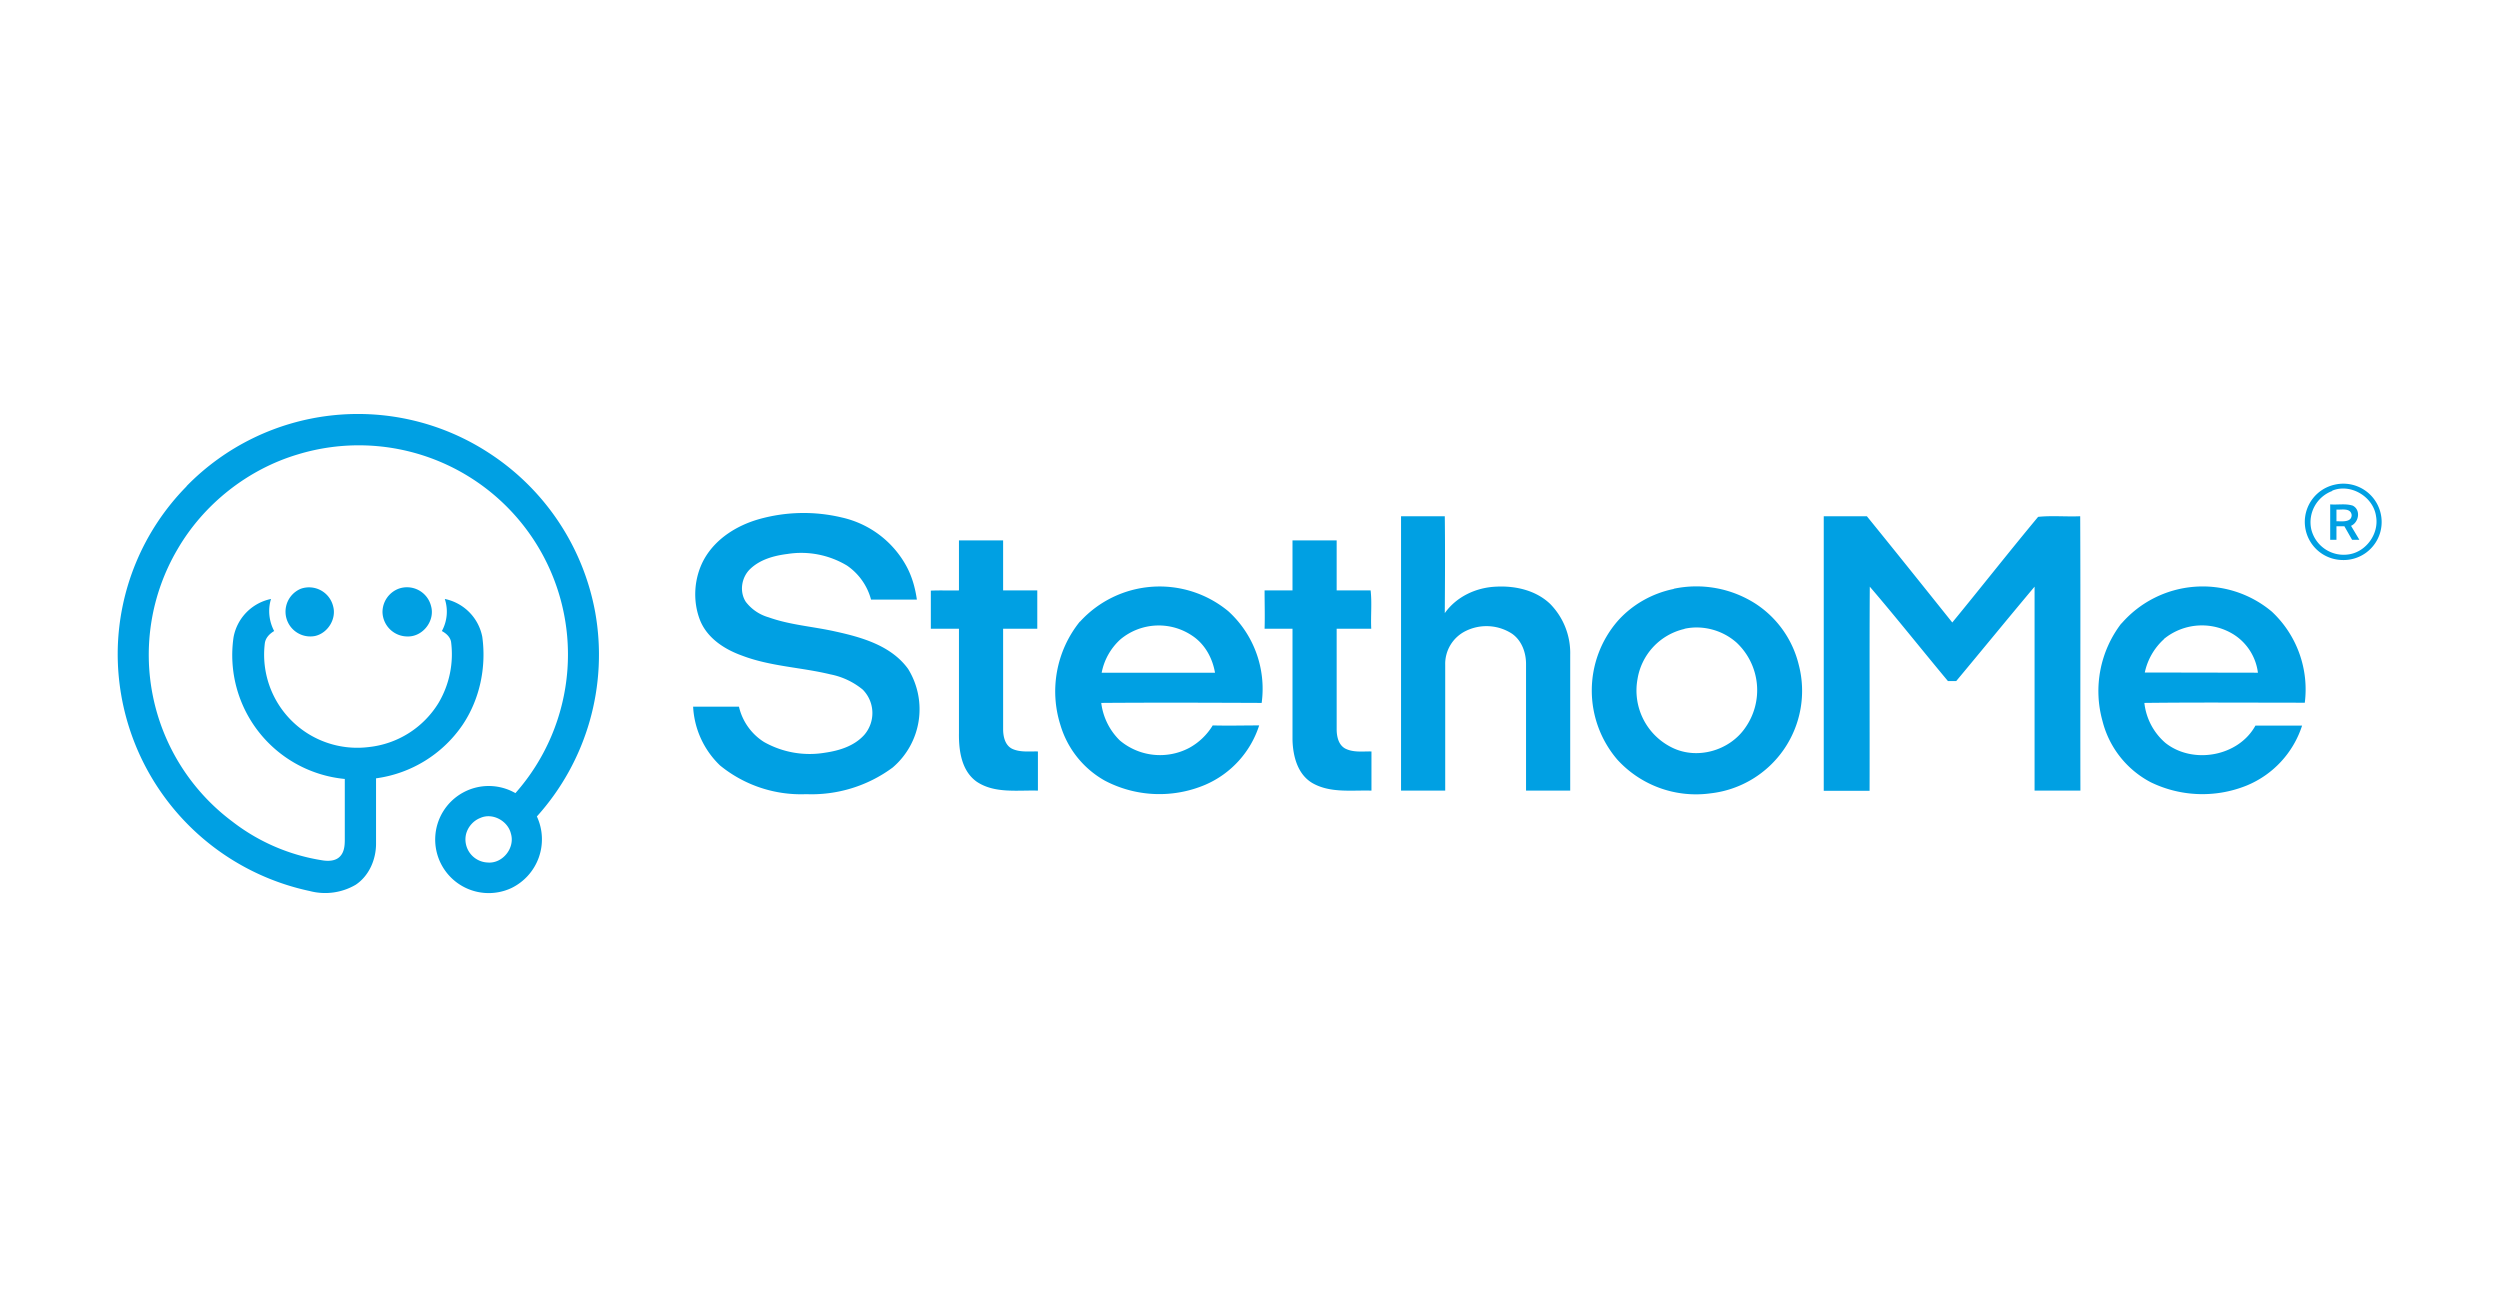
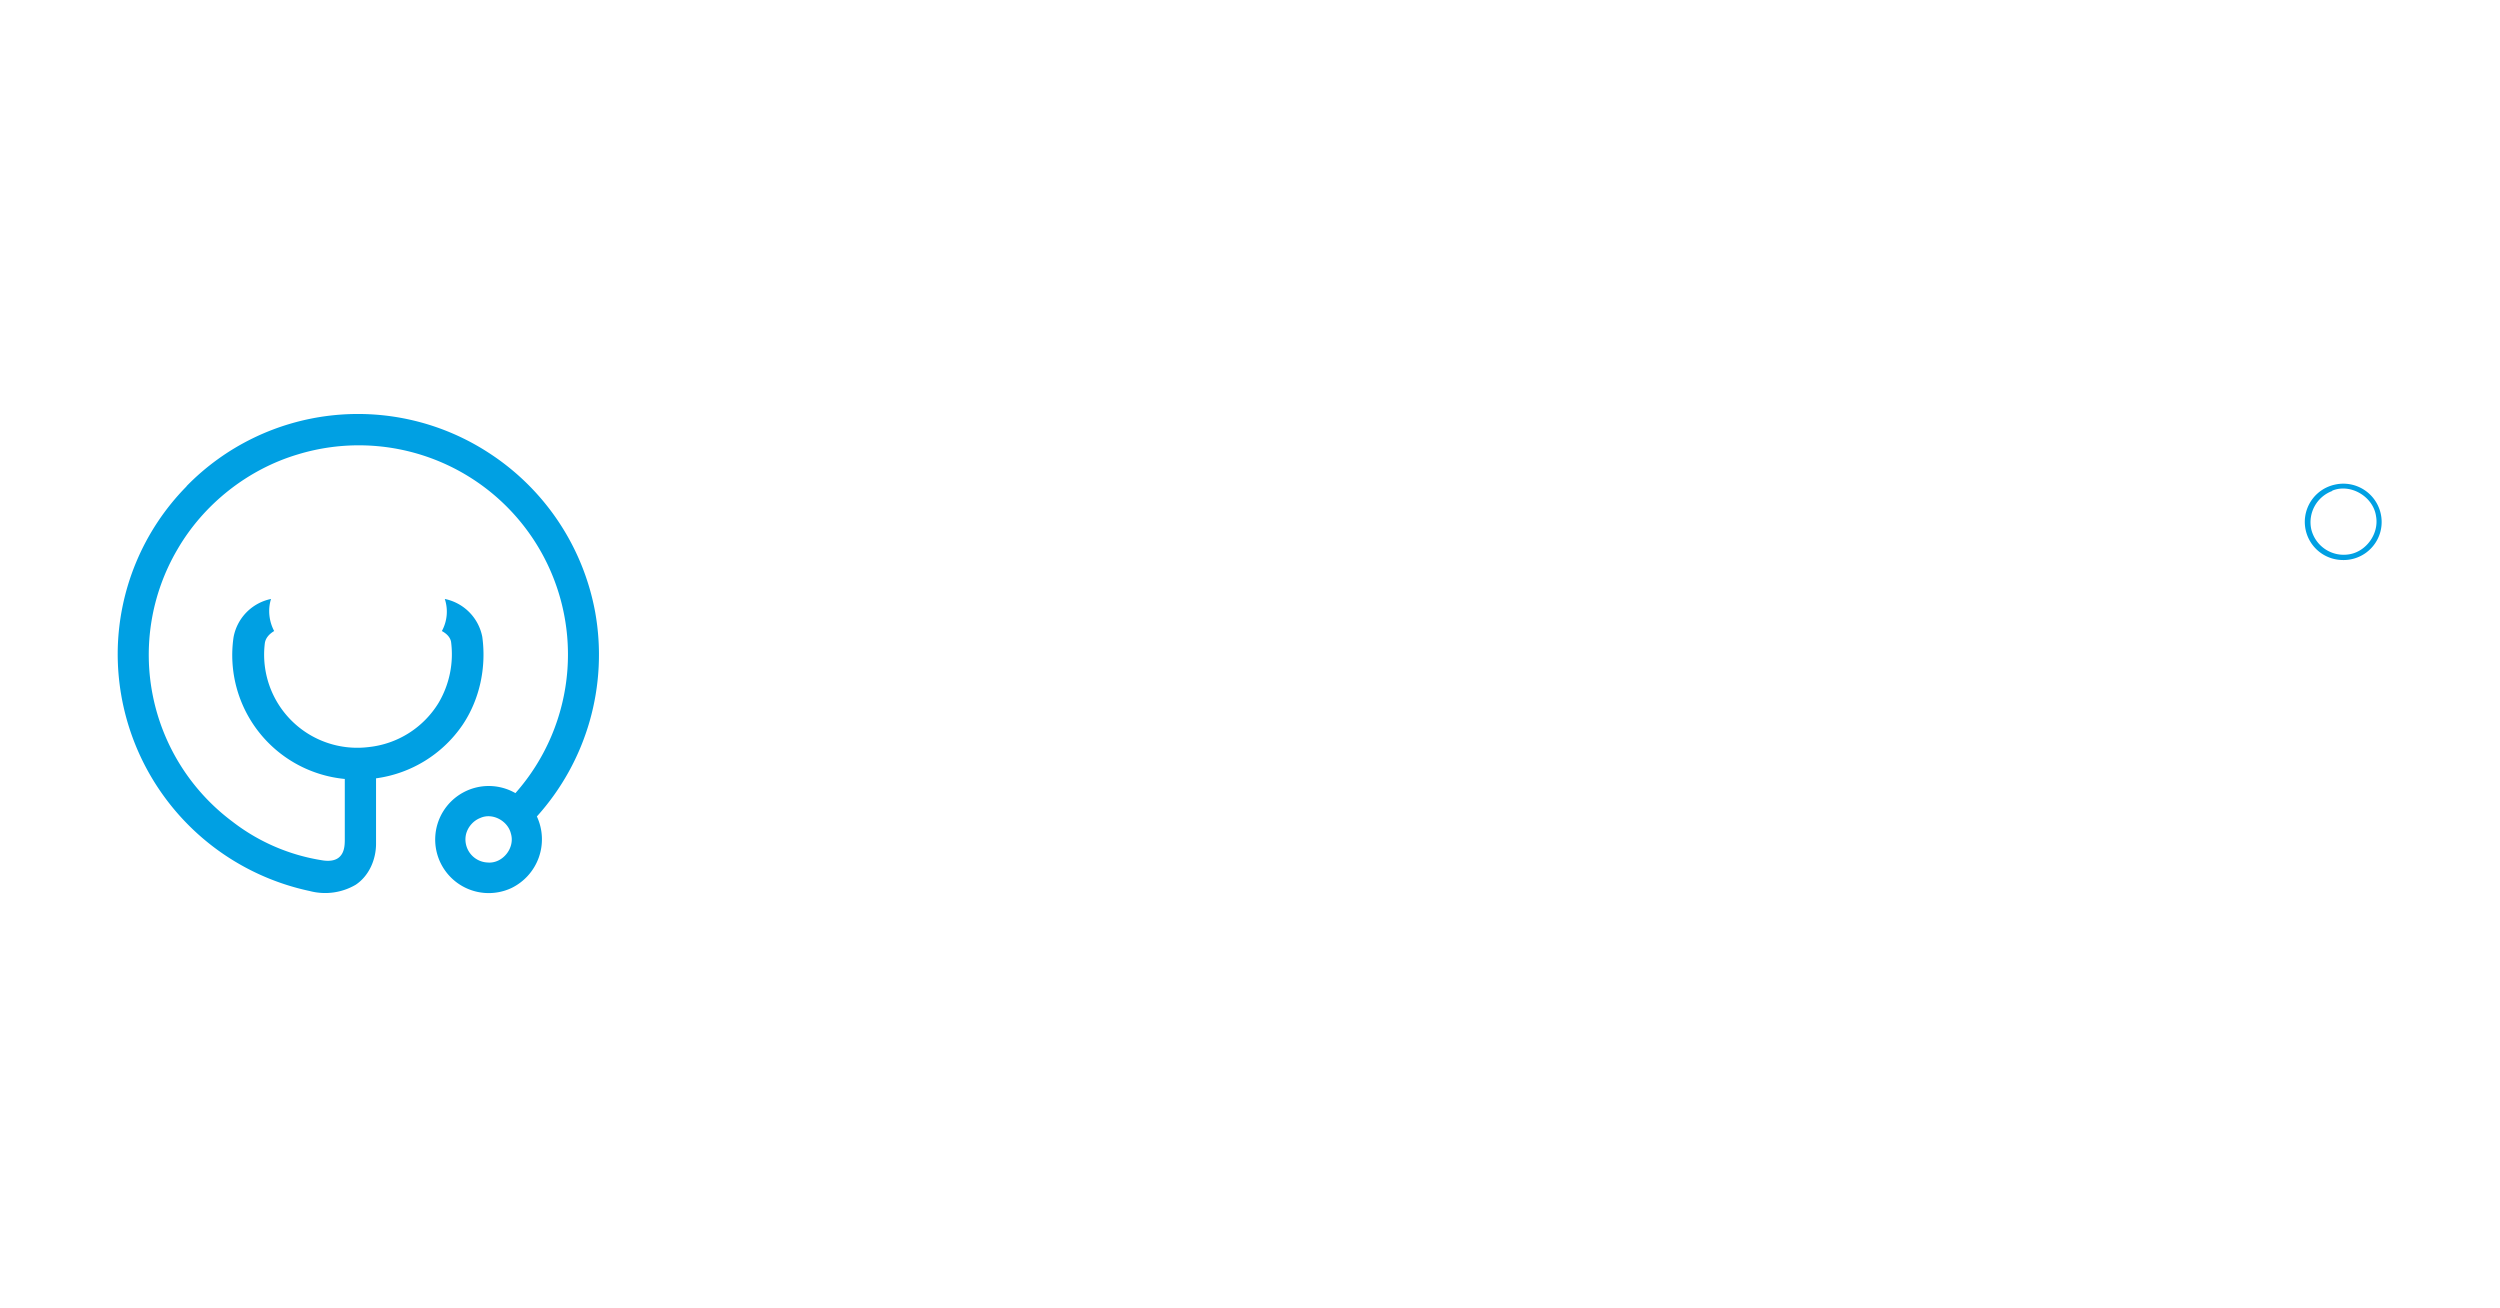
<svg xmlns="http://www.w3.org/2000/svg" viewBox="0 0 1200 628">
  <g fill="#00a0e3">
    <path d="M89.5 233.4a115 115 0 0 1 145-16.1 116 116 0 0 1 51.2 76.6 116 116 0 0 1-28 98 26 26 0 0 1-12.3 34.4 25.7 25.7 0 1 1 2-45.6A100.4 100.4 0 0 0 143 218.1c-24.2 7.2-45.4 24-58 45.9a99.9 99.9 0 0 0 26.6 130.4A94.2 94.2 0 0 0 155 413c2.7.4 6 .3 8.1-1.8 2.2-2.2 2.4-5.4 2.4-8.3v-29a59.7 59.7 0 0 1-53.4-68 23 23 0 0 1 18-18.4c-1.6 5-1 10.7 1.5 15.4-2.2 1.3-4.2 3.3-4.5 6a44.7 44.7 0 0 0 49.8 49.7 44.8 44.8 0 0 0 33.6-21.2 45.9 45.9 0 0 0 6-29.4c-.5-2.4-2.4-4-4.4-5.1a19.4 19.4 0 0 0 1.4-15.4 23 23 0 0 1 18 18.2c2 14.6-1.2 30-9.5 42.3a60 60 0 0 1-41.5 25.6V405c0 7.5-3.3 15.4-9.8 19.7a29 29 0 0 1-22 3A116.4 116.4 0 0 1 56.5 313a115 115 0 0 1 33.1-79.6m141 159.2c-3.4 1.3-6 4.3-6.9 7.8A11.1 11.1 0 0 0 234 414c7.2.7 13.4-7 11.2-14-1.5-6-8.8-10-14.6-7.4Zm889.8-159.9a18.4 18.4 0 0 1 22.2 22.5 18.3 18.3 0 0 1-18.6 13.6 18.3 18.3 0 0 1-3.6-36.1m-1 3a16 16 0 0 0-10 18.3 16 16 0 0 0 18.6 12c8-1.5 14-10 12.5-18.2-1.3-9.4-12.2-15.9-21-12.3Z" />
-     <path d="M1118.5 242.1c3.6.3 7.3-.5 10.8.6 4 2 3 8-.8 9.7l4 6.7h-3.5l-3.7-6.5h-3.8v6.5h-3v-17m3 2.5v5.6c2.5 0 7.3.7 7.3-3-.5-3.6-4.9-2.4-7.3-2.6Zm-757.2 4.6a79 79 0 0 1 39.8-.8 47 47 0 0 1 31 23.4c2.7 5 4.2 10.4 5 16h-22a28.8 28.8 0 0 0-11.5-16.3 42.6 42.6 0 0 0-28.6-5.6c-6.4.8-13.1 2.6-17.9 7.2-4.2 4-5.3 10.9-2.1 15.8a21 21 0 0 0 10.9 7.4c10.3 3.7 21.3 4.4 32 6.8 12.8 2.8 26.9 6.8 35 18a36.8 36.8 0 0 1-7.4 47.3 65.4 65.4 0 0 1-41.5 12.8 61.4 61.4 0 0 1-41.4-13.8 42 42 0 0 1-12.9-28.2h22c1.6 7 6 13.2 12.1 17a44.6 44.6 0 0 0 29.2 5.1c6.9-1 14-3.2 18.8-8.5a16 16 0 0 0-.7-21.8 35 35 0 0 0-15.5-7.3c-14-3.4-28.8-3.8-42.4-9-8.4-3-16.6-8.3-20.1-16.8-3.8-9.5-3-20.8 2-29.7 5.6-9.8 15.7-16 26.2-19Zm308.2-1.4h21c.2 15.5.1 31 0 46.5 5.6-7.9 15-12.3 24.6-12.7 9.2-.5 19.1 1.7 26 8.3a33.6 33.6 0 0 1 9.6 24.4v65.2h-21.2v-60.4c.1-5.7-2-11.6-6.7-14.9a22.5 22.5 0 0 0-22.1-1.4 17.6 17.6 0 0 0-10 16.3v60.4h-21.2V247.8Zm202.9 0h20.7c13.8 17 27.4 34 41 51 13.8-16.8 27.3-34 41.2-50.7 6.6-.7 13.5 0 20.2-.3.2 43.9 0 87.8.1 131.7h-22v-97.9c-12.6 15-25 30.2-37.6 45.3h-4c-12.6-15.1-24.8-30.5-37.5-45.3-.2 32.6 0 65.3-.1 98h-22V247.7Zm-415.1 11.6h21.2v24h16.4v18.4h-16.4V350c0 3.5.9 7.7 4.3 9.4 3.8 1.8 8.2 1.2 12.4 1.3v18.8c-9.8-.3-20.8 1.5-29.4-4.3-7.3-5.2-8.6-14.9-8.5-23.2v-50.2h-13.5v-18.3c4.5-.2 9 0 13.5-.1v-24Zm160.1 0h21.2v24h16.3c.7 6 0 12.3.3 18.4h-16.6V350c0 3.4.8 7.5 4.1 9.3 3.9 2 8.4 1.3 12.6 1.4v18.8c-9.4-.3-19.7 1.3-28.3-3.6-7.2-4.2-9.4-13-9.6-20.8v-53.3H607c.2-6.1 0-12.3 0-18.4h13.4v-24Zm-476 23.2a11.9 11.9 0 0 1 15.5 8.4c1.7 6.1-2.6 13-8.8 14.3a11.9 11.9 0 0 1-6.7-22.7Zm46.9 0a11.9 11.9 0 0 1 15.6 8.3c2 7-3.8 14.6-11 14.6a12 12 0 0 1-12.3-11.6 12 12 0 0 1 7.7-11.3Zm327.1 15.8a51.7 51.7 0 0 1 71.2-5 50.3 50.3 0 0 1 16 44c-25.7-.1-51.3-.2-77 0a30.4 30.4 0 0 0 8.9 18 30 30 0 0 0 33.3 3.6 30 30 0 0 0 11.3-10.8c7.4.2 14.9 0 22.3 0a46.5 46.5 0 0 1-25.9 28.5 56.3 56.3 0 0 1-48.2-2A45.4 45.4 0 0 1 509 348a53.4 53.4 0 0 1 9.3-49.6m19.5 8.5a29 29 0 0 0-9 16h54.4c-1.2-7-4.8-13.6-10.7-17.6a28.7 28.7 0 0 0-34.7 1.6Zm265.6-24.3A52.6 52.6 0 0 1 843 290a48.7 48.7 0 0 1 20.4 29.1 49.5 49.5 0 0 1-42.3 61.7 51.1 51.1 0 0 1-44.8-16.2 51 51 0 0 1 0-66.3c7-8 16.7-13.5 27.1-15.6m5.1 19.2A29.5 29.5 0 0 0 786 326a30.5 30.5 0 0 0 16.5 32.8c12 6 27.5 1.6 35.1-9.3a31.3 31.3 0 0 0-4-41c-6.7-6-16.2-8.6-25-6.7Zm209.8-2.6a51.6 51.6 0 0 1 72.2-5.7 51.1 51.1 0 0 1 15.8 43.7c-25.6 0-51.3-.2-77 .1a29.6 29.6 0 0 0 10.1 19.2c13.1 10.4 35 6.6 43.2-8.3h22.4a46.6 46.6 0 0 1-26.7 28.8 56.7 56.7 0 0 1-45.9-1.6 45.8 45.8 0 0 1-23.2-29.4 53.4 53.4 0 0 1 9-46.8m20.5 7.5a30 30 0 0 0-9.2 16l54.3.1a25.5 25.5 0 0 0-11.4-18.2 28.8 28.8 0 0 0-33.7 2Z" />
  </g>
</svg>